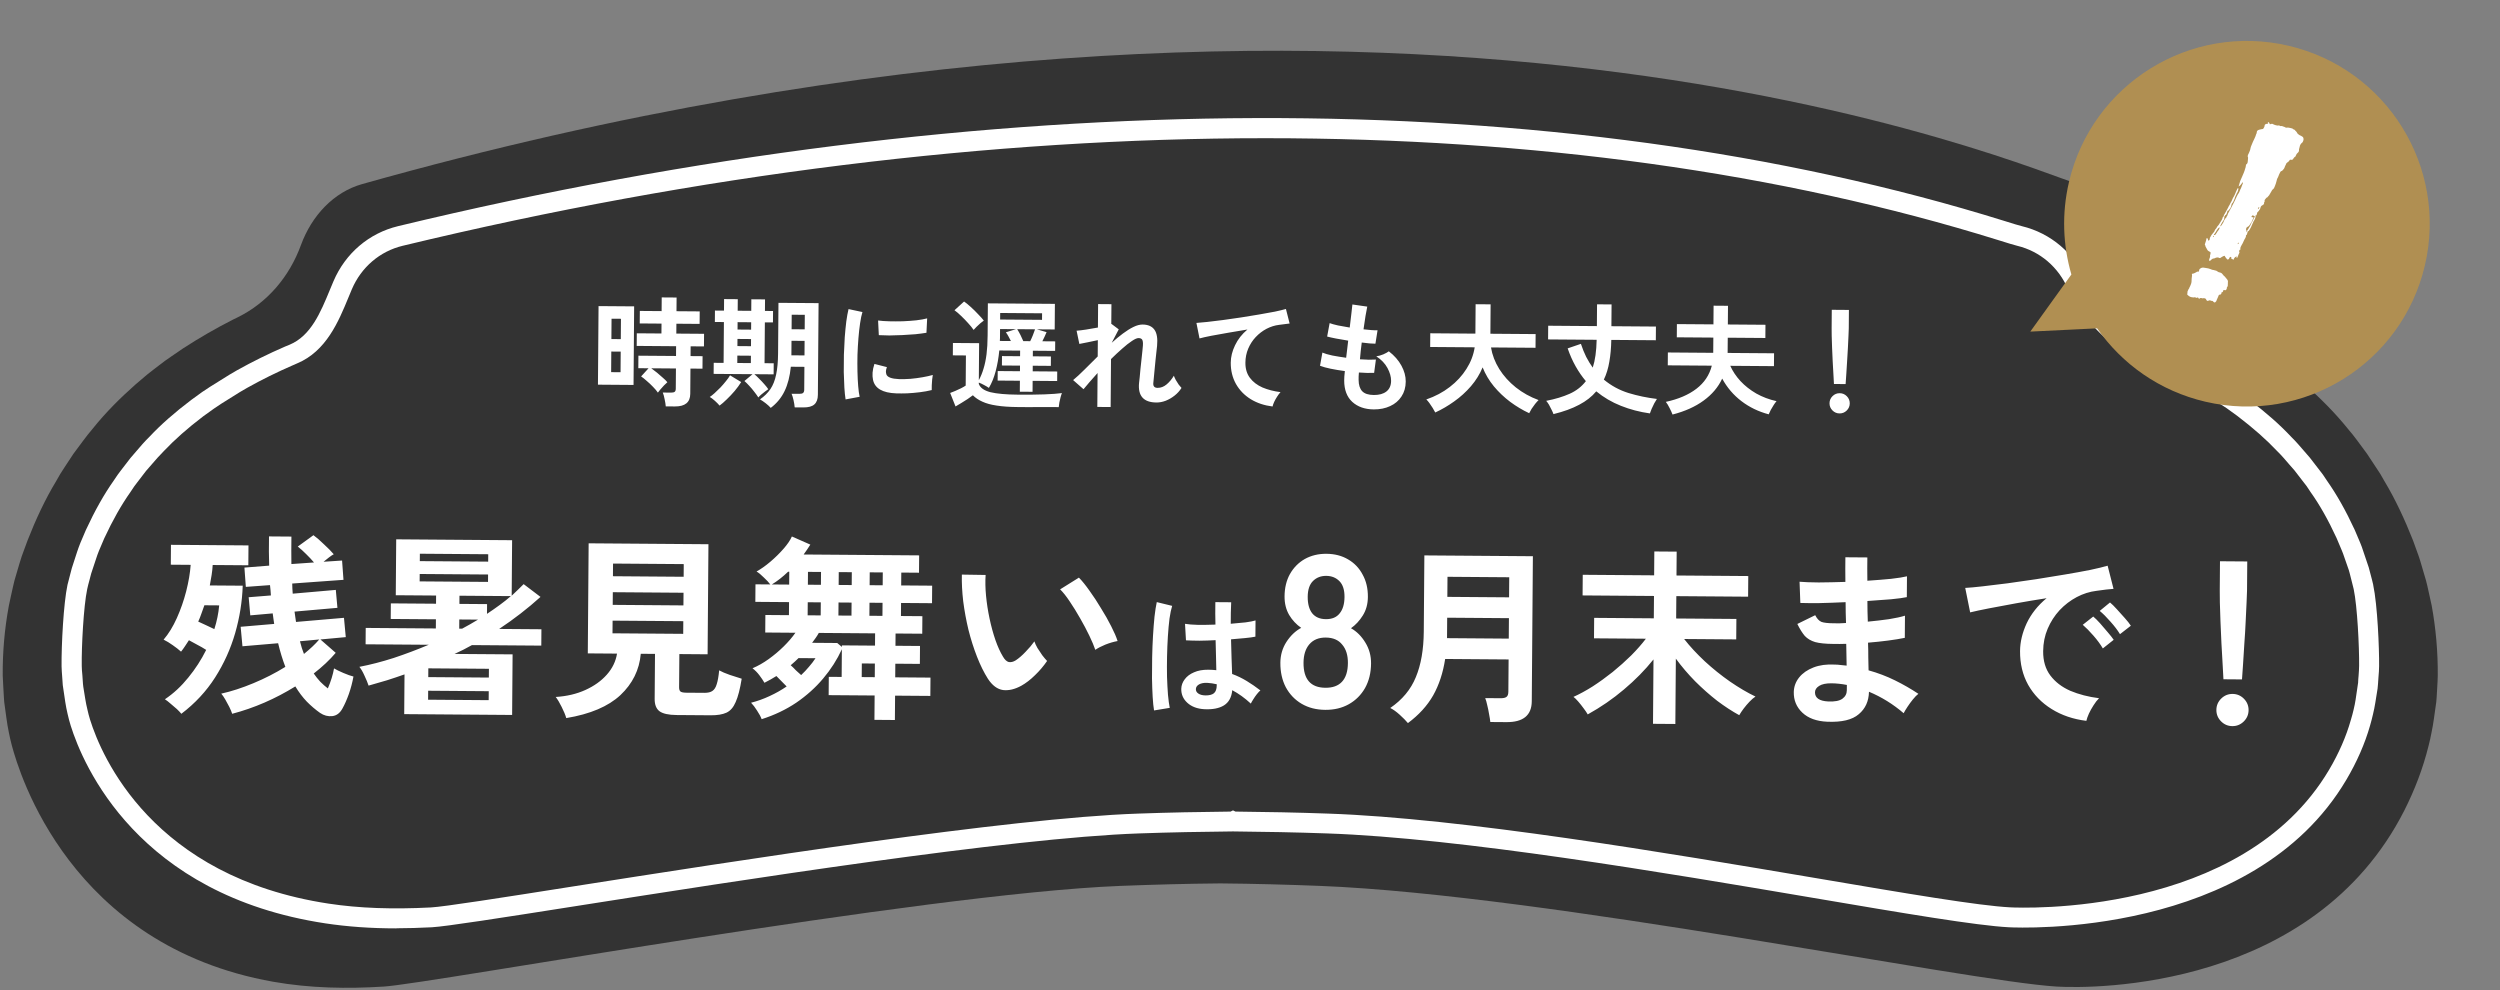
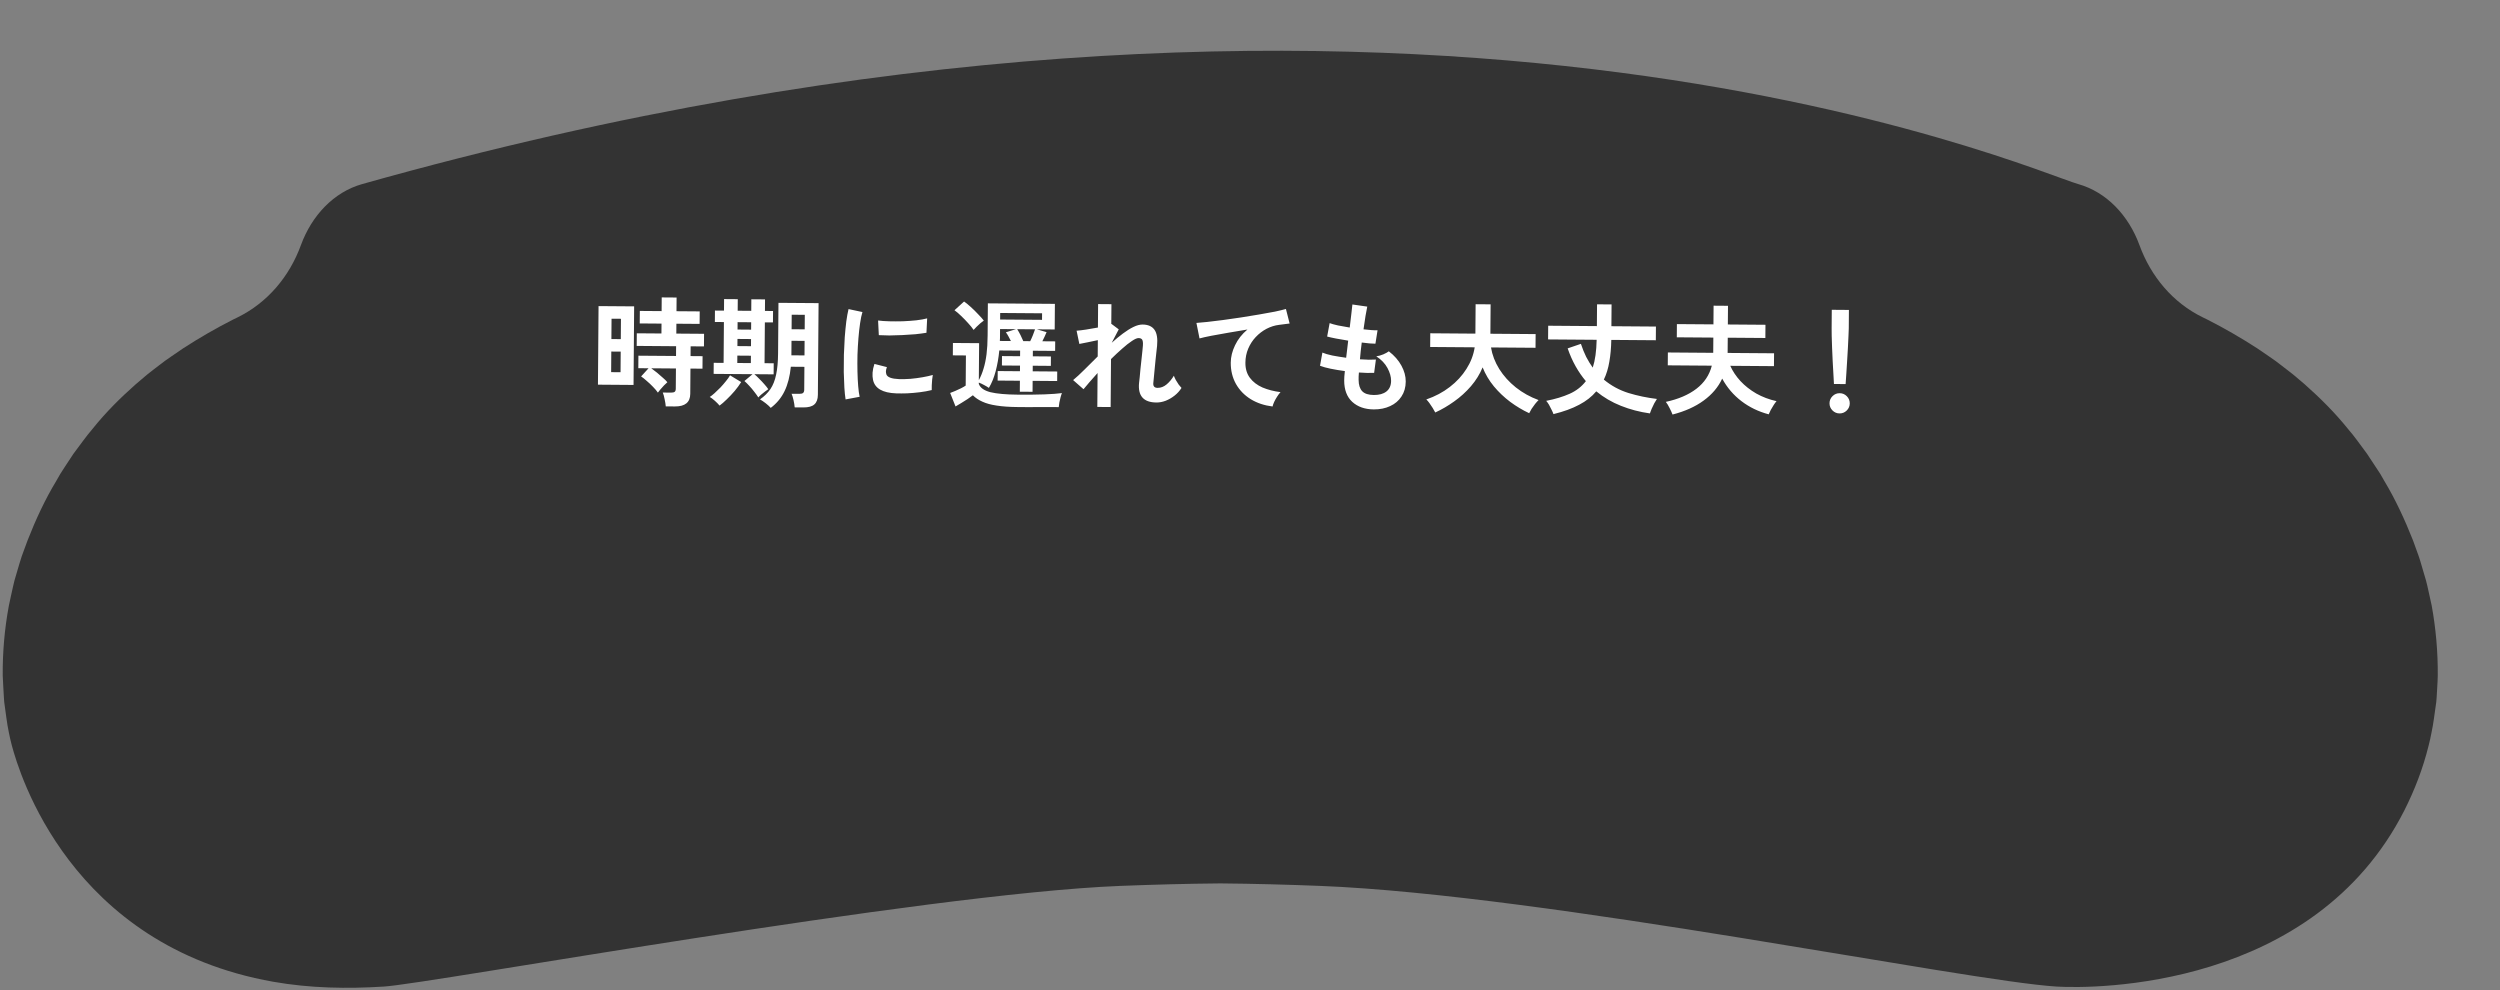
<svg xmlns="http://www.w3.org/2000/svg" width="462" height="183" viewBox="0 0 462 183" fill="none">
  <rect x="0" y="0" width="462" height="183" fill="#808080" stroke="none" />
  <path d="M449.384 111.944C449.125 110.667 448.809 109.426 448.549 108.168C448.475 107.872 448.401 107.575 448.326 107.279L447.231 103.559C447.157 103.3 447.064 103.022 446.972 102.763L445.914 99.838C444.392 96.007 442.684 92.305 440.624 88.88L439.882 87.585C439.622 87.159 439.344 86.752 439.065 86.344L437.432 83.864C436.263 82.309 435.149 80.68 433.869 79.218C431.437 76.201 428.709 73.499 425.907 71.018L423.791 69.223C423.067 68.649 422.343 68.094 421.619 67.538L420.524 66.706L419.411 65.928C418.668 65.428 417.926 64.892 417.165 64.392C414.14 62.43 411.059 60.653 407.922 59.061C407.644 58.913 407.366 58.783 407.087 58.654C401.538 55.951 397.492 51.102 395.376 45.308C393.372 39.829 389.307 35.498 384.055 34.017C375.276 31.555 259.223 -20.161 66.927 34.017C61.675 35.498 57.611 39.829 55.606 45.308C53.49 51.102 49.444 55.933 43.895 58.654C43.617 58.783 43.338 58.931 43.06 59.061C39.923 60.653 36.842 62.43 33.817 64.392C33.056 64.892 32.332 65.428 31.572 65.928L30.458 66.706L29.363 67.538C28.639 68.094 27.897 68.649 27.191 69.223L25.076 71.018C22.273 73.499 19.545 76.201 17.132 79.218C15.87 80.68 14.757 82.309 13.569 83.864L11.935 86.344C11.676 86.752 11.397 87.159 11.137 87.585L10.395 88.88C8.335 92.286 6.609 96.007 5.106 99.838L4.029 102.763C3.695 103.744 3.417 104.762 3.12 105.761L2.674 107.279L2.452 108.205C2.192 109.445 1.876 110.685 1.635 111.944C0.855 116.145 0.466 120.477 0.503 124.845C0.54 126.233 0.67 127.622 0.726 128.991C0.744 129.25 0.763 129.51 0.781 129.75L1.189 132.73C1.301 133.582 1.449 134.433 1.616 135.266C1.783 136.118 1.969 136.951 2.192 137.783C3.547 142.818 12.938 174.766 50.502 181.43C57.332 182.633 64.181 182.744 70.936 182.318C79.548 181.781 170.378 165.178 206.996 163.716C213.158 163.475 219.32 163.309 225.482 163.253H225.519C231.681 163.309 237.842 163.475 244.004 163.716C285.819 165.4 363.175 181.282 380.064 182.318C387.043 182.744 427.595 182.818 444.355 149.704C446.229 145.983 447.77 142.004 448.809 137.783C449.013 136.988 449.199 136.173 449.347 135.359C449.514 134.544 449.663 133.73 449.774 132.915L450.22 129.75C450.238 129.454 450.275 129.176 450.294 128.88C450.349 127.548 450.479 126.178 450.498 124.845C450.535 120.477 450.145 116.145 449.384 111.944Z" fill="#333333" />
-   <path d="M73.255 171.564C68.523 171.564 64.198 171.249 60.134 170.638C25.427 165.382 15.331 141.337 13.067 134.1C12.844 133.397 12.659 132.656 12.492 131.934C12.325 131.212 12.176 130.49 12.065 129.75L11.601 126.622C11.563 126.011 11.526 125.511 11.489 125.012C11.434 124.382 11.396 123.753 11.378 123.124C11.341 119.292 11.73 111.555 12.473 108.075C12.621 107.446 12.77 106.872 12.937 106.28C13.048 105.854 13.16 105.428 13.271 105.002L14.236 102.022C14.422 101.467 14.626 100.893 14.849 100.338L15.869 97.95C17.54 94.341 19.229 91.342 21.047 88.769L21.734 87.751C21.957 87.436 22.142 87.196 22.328 86.955L24.11 84.641C24.5 84.179 24.815 83.827 25.131 83.457C25.91 82.531 26.727 81.587 27.636 80.699C29.696 78.496 32.239 76.257 35.32 73.924L37.361 72.444C37.862 72.092 38.364 71.777 38.846 71.463L42.41 69.241C42.873 68.964 43.337 68.686 43.801 68.427C46.623 66.853 49.611 65.373 52.691 64.04L53.508 63.707C57.461 62.059 59.243 57.728 60.969 53.545C61.192 53.008 61.396 52.49 61.619 51.99C63.827 46.807 68.189 43.087 73.571 41.791C182.59 15.489 288.045 15.155 370.468 40.847C372.009 41.328 373.067 41.662 373.623 41.791C379.006 43.087 383.367 46.807 385.576 51.99C387.469 56.414 392.944 61.782 397.565 63.707L398.363 64.04C401.463 65.391 404.451 66.853 407.253 68.427C407.717 68.686 408.181 68.964 408.645 69.241L412.246 71.481C412.728 71.796 413.192 72.092 413.656 72.425L415.679 73.906C418.816 76.275 421.34 78.515 423.456 80.773C424.31 81.606 425.108 82.55 425.906 83.475C426.221 83.846 426.537 84.216 426.852 84.567L428.782 87.066C428.949 87.27 429.117 87.492 429.265 87.696L430.007 88.806C431.808 91.361 433.497 94.341 435.148 97.913L436.169 100.319C436.281 100.579 436.373 100.819 436.466 101.078L437.747 104.873C437.877 105.391 437.988 105.835 438.118 106.28C438.266 106.853 438.433 107.446 438.563 108.038V108.075C439.361 111.814 439.695 119.847 439.658 123.087C439.658 123.753 439.603 124.419 439.547 125.067C439.51 125.511 439.473 125.974 439.454 126.418L439.38 127.233L438.953 129.898C438.842 130.602 438.693 131.305 438.526 132.008C438.359 132.712 438.192 133.397 437.988 134.081C437.041 137.413 435.557 140.8 433.608 144.095C416.31 173.378 373.085 171.453 371.248 171.36C365.216 171.046 351.89 168.787 335.02 165.918C307.533 161.254 269.913 154.868 245.247 154.017C239.456 153.813 233.61 153.702 227.857 153.646C222.103 153.702 216.257 153.813 210.466 154.017C186.71 154.831 136.506 162.716 106.496 167.436C92.52 169.639 82.424 171.212 79.807 171.36C77.543 171.471 75.371 171.545 73.274 171.545L73.255 171.564ZM233.833 25.54C183.295 25.54 129.324 32.166 74.425 45.419C70.193 46.437 66.76 49.38 65.015 53.471C64.811 53.971 64.588 54.47 64.384 54.989C62.565 59.413 60.282 64.91 54.919 67.15L54.158 67.483C51.207 68.76 48.33 70.185 45.62 71.703C45.193 71.944 44.748 72.203 44.321 72.462L40.888 74.609C40.424 74.905 39.978 75.201 39.533 75.516L37.547 76.941C34.67 79.126 32.294 81.236 30.309 83.327C29.474 84.16 28.731 85.012 27.97 85.9C27.655 86.27 27.321 86.659 26.986 87.029L25.298 89.232C25.131 89.454 24.963 89.676 24.797 89.898L24.128 90.898C22.402 93.341 20.825 96.136 19.266 99.486L18.282 101.8C18.096 102.244 17.929 102.744 17.762 103.244L16.853 105.983C16.76 106.372 16.649 106.816 16.519 107.261C16.37 107.797 16.222 108.353 16.111 108.889C15.443 112.055 15.053 119.533 15.108 123.068C15.108 123.605 15.164 124.179 15.22 124.752C15.257 125.289 15.294 125.826 15.331 126.363L15.387 126.881L15.758 129.176C15.869 129.824 15.981 130.453 16.148 131.101C16.296 131.749 16.445 132.378 16.649 133.008C18.746 139.727 28.156 162.05 60.746 166.992C66.351 167.843 72.532 168.066 79.64 167.695C82.053 167.566 92.595 165.918 105.939 163.808C136.024 159.088 186.376 151.166 210.355 150.352C216.034 150.148 221.769 150.037 227.411 149.981L227.857 149.759L228.321 149.981C233.963 150.037 239.698 150.148 245.395 150.352C270.302 151.203 308.09 157.626 335.669 162.29C352.428 165.141 365.661 167.381 371.471 167.677C373.215 167.769 414.269 169.602 430.434 142.226C432.216 139.209 433.571 136.117 434.443 133.026C434.647 132.378 434.796 131.768 434.944 131.157C435.093 130.546 435.223 129.917 435.315 129.306L435.779 126.159C435.779 125.77 435.835 125.289 435.872 124.808C435.909 124.216 435.965 123.623 435.965 123.031C436.002 119.514 435.631 112.055 434.963 108.871C434.833 108.334 434.684 107.797 434.554 107.242C434.425 106.779 434.313 106.317 434.202 105.854L434.053 105.336L432.995 102.3C432.94 102.115 432.866 101.948 432.791 101.782L431.789 99.412C430.267 96.118 428.69 93.304 426.982 90.916L426.258 89.824C426.166 89.695 426.017 89.51 425.869 89.325L424.013 86.918C423.753 86.641 423.437 86.252 423.103 85.882C422.342 84.993 421.618 84.142 420.82 83.364C418.797 81.217 416.422 79.126 413.489 76.886L411.522 75.461C411.114 75.183 410.668 74.887 410.223 74.609L406.752 72.444C406.325 72.184 405.899 71.925 405.453 71.685C402.743 70.185 399.867 68.76 396.897 67.464L396.136 67.15C390.68 64.873 384.425 58.728 382.179 53.471C380.435 49.38 377.001 46.437 372.77 45.419C372.157 45.271 371.025 44.919 369.373 44.401C329.006 31.814 283.071 25.54 233.87 25.54H233.833Z" fill="white" />
  <path d="M123.033 75.099C123.006 74.732 122.936 74.291 122.823 73.777C122.724 73.263 122.61 72.851 122.48 72.542L124.02 72.554C124.328 72.556 124.549 72.507 124.682 72.405C124.814 72.303 124.882 72.106 124.884 71.813L124.913 68.095L120.359 68.06C120.694 68.297 121.051 68.571 121.43 68.882C121.809 69.193 122.166 69.504 122.501 69.814C122.851 70.11 123.128 70.384 123.331 70.635C123.169 70.766 122.962 70.962 122.711 71.224C122.474 71.472 122.245 71.726 122.023 71.989C121.815 72.237 121.667 72.426 121.578 72.557C121.361 72.233 121.063 71.879 120.684 71.495C120.306 71.096 119.913 70.726 119.505 70.385C119.112 70.031 118.769 69.757 118.477 69.564L119.853 68.056L117.961 68.042L117.978 65.732L124.93 65.785L124.944 63.981L117.662 63.925L117.68 61.593L122.234 61.628L122.248 59.802L118.222 59.771L118.24 57.461L122.265 57.492L122.285 54.962L125.035 54.983L125.015 57.513L129.305 57.546L129.288 59.856L124.998 59.823L124.984 61.649L130.11 61.688L130.092 64.02L127.628 64.001L127.614 65.805L129.836 65.822L129.818 68.132L127.596 68.115L127.561 72.779C127.549 74.348 126.604 75.126 124.727 75.112L123.033 75.099ZM110.501 71.087L110.612 56.567L117.19 56.617L117.079 71.137L110.501 71.087ZM112.939 68.773L114.677 68.787L114.706 64.981L112.968 64.967L112.939 68.773ZM112.986 62.657L114.724 62.671L114.752 58.909L113.014 58.896L112.986 62.657ZM142.435 75.379C142.217 75.128 141.911 74.847 141.518 74.536C141.139 74.24 140.781 73.995 140.445 73.802C141.242 73.25 141.884 72.617 142.374 71.902C142.864 71.172 143.215 70.281 143.428 69.226C143.657 68.157 143.777 66.853 143.788 65.313L143.86 55.963L151.273 56.02L151.144 72.959C151.138 73.766 150.921 74.358 150.493 74.736C150.079 75.114 149.396 75.3 148.442 75.293L146.858 75.281C146.832 74.914 146.762 74.473 146.648 73.959C146.535 73.459 146.413 73.062 146.283 72.768L147.735 72.779C148.058 72.782 148.286 72.725 148.419 72.608C148.552 72.477 148.619 72.287 148.621 72.038L148.654 67.792L146.146 67.773C145.971 69.546 145.585 71.047 144.989 72.274C144.408 73.487 143.557 74.522 142.435 75.379ZM140.14 73.447C139.937 73.123 139.683 72.769 139.378 72.385C139.088 72.002 138.783 71.64 138.462 71.3C138.142 70.946 137.844 70.65 137.567 70.413L139.073 69.149L131.879 69.094L131.895 67.048L133.721 67.062L133.778 59.516L132.106 59.503L132.122 57.391L133.794 57.404L133.811 55.27L136.341 55.29L136.324 57.423L138.832 57.443L138.849 55.309L141.378 55.328L141.362 57.462L142.858 57.473L142.842 59.585L141.346 59.574L141.288 67.12L142.982 67.133L142.967 69.179L139.403 69.151C139.68 69.374 139.978 69.654 140.298 69.994C140.633 70.32 140.953 70.659 141.259 71.014C141.564 71.353 141.804 71.656 141.978 71.921C141.845 72.008 141.653 72.146 141.403 72.335C141.167 72.509 140.93 72.698 140.694 72.901C140.458 73.105 140.273 73.287 140.14 73.447ZM132.978 74.954C132.746 74.674 132.447 74.371 132.083 74.046C131.734 73.735 131.427 73.505 131.165 73.357C131.415 73.197 131.71 72.965 132.05 72.659C132.404 72.339 132.766 71.99 133.136 71.612C133.506 71.218 133.846 70.825 134.157 70.431C134.483 70.038 134.735 69.68 134.913 69.359L136.972 70.607C136.645 71.132 136.245 71.679 135.771 72.248C135.298 72.802 134.81 73.318 134.307 73.799C133.82 74.279 133.377 74.664 132.978 74.954ZM146.25 65.662L148.67 65.68L148.69 62.996L146.27 62.978L146.25 65.662ZM146.287 60.844L148.706 60.862L148.727 58.178L146.307 58.16L146.287 60.844ZM136.251 67.081L138.759 67.1L138.769 65.736L136.261 65.717L136.251 67.081ZM136.298 60.899L138.806 60.919L138.816 59.555L136.308 59.535L136.298 60.899ZM136.274 63.957L138.782 63.977L138.792 62.657L136.285 62.637L136.274 63.957ZM156.264 73.812C156.166 73.21 156.091 72.476 156.039 71.611C155.987 70.73 155.95 69.776 155.928 68.75C155.922 67.708 155.93 66.638 155.953 65.538C155.991 64.438 156.043 63.368 156.109 62.327C156.191 61.271 156.286 60.297 156.396 59.403C156.52 58.509 156.658 57.748 156.809 57.118L159.379 57.666C159.214 58.192 159.069 58.881 158.945 59.73C158.822 60.565 158.719 61.489 158.638 62.5C158.557 63.497 158.498 64.523 158.461 65.579C158.438 66.635 158.437 67.661 158.459 68.659C158.481 69.656 158.525 70.559 158.593 71.366C158.66 72.173 158.75 72.827 158.864 73.326L156.264 73.812ZM165.623 72.696C163.086 72.603 161.655 71.763 161.33 70.177C161.245 69.78 161.219 69.34 161.252 68.856C161.285 68.372 161.399 67.838 161.594 67.253L163.9 67.842C163.795 68.12 163.734 68.369 163.718 68.589C163.716 68.809 163.744 69.007 163.801 69.184C163.988 69.713 164.763 70.005 166.127 70.059C166.787 70.079 167.491 70.062 168.239 70.01C169.002 69.942 169.744 69.845 170.463 69.719C171.198 69.592 171.837 69.45 172.381 69.293C172.35 69.498 172.311 69.777 172.264 70.128C172.232 70.48 172.208 70.839 172.19 71.206C172.173 71.558 172.171 71.851 172.183 72.086C171.493 72.257 170.751 72.39 169.958 72.487C169.18 72.584 168.41 72.651 167.647 72.689C166.898 72.713 166.224 72.715 165.623 72.696ZM162.405 61.935L162.271 59.228C162.828 59.305 163.51 59.355 164.316 59.375C165.123 59.396 165.959 59.395 166.824 59.373C167.705 59.335 168.541 59.276 169.334 59.194C170.141 59.097 170.809 58.978 171.339 58.835L171.208 61.496C170.621 61.594 169.938 61.684 169.16 61.766C168.382 61.834 167.575 61.886 166.739 61.924C165.917 61.962 165.125 61.985 164.362 61.994C163.614 61.988 162.962 61.968 162.405 61.935ZM188.11 75.222C186.555 75.21 185.243 75.119 184.174 74.949C183.119 74.795 182.241 74.553 181.539 74.225C180.838 73.912 180.254 73.519 179.788 73.046C179.523 73.249 179.198 73.481 178.815 73.743C178.432 73.989 178.041 74.235 177.643 74.481C177.245 74.728 176.892 74.938 176.582 75.112L175.589 72.618C175.839 72.532 176.148 72.409 176.516 72.251C176.884 72.092 177.245 71.926 177.598 71.753C177.966 71.565 178.254 71.399 178.46 71.254L178.502 65.688L176.083 65.669L176.1 63.381L180.94 63.418L180.888 70.26C181.245 69.603 181.536 68.886 181.762 68.111C182.003 67.335 182.185 66.457 182.31 65.475C182.435 64.478 182.503 63.32 182.513 62L182.558 56.06L194.944 56.155L194.908 60.885L191.608 60.86L193.408 61.38C193.318 61.614 193.199 61.884 193.05 62.191C192.915 62.483 192.774 62.775 192.625 63.068L195.001 63.086L194.987 64.846L190.873 64.814L190.866 65.848L194.209 65.874L194.196 67.612L190.852 67.586L190.844 68.62L195.376 68.655L195.363 70.415L190.831 70.38L190.816 72.404L188.462 72.386L188.477 70.362L184.363 70.331L184.377 68.571L188.49 68.602L188.498 67.568L185.154 67.543L185.168 65.805L188.512 65.83L188.52 64.796L184.67 64.767C184.542 66.101 184.32 67.375 184.002 68.59C183.685 69.79 183.267 70.821 182.747 71.682C182.513 71.519 182.214 71.341 181.849 71.148C181.498 70.954 181.177 70.805 180.884 70.7L180.882 70.942C181.141 71.663 181.856 72.174 183.027 72.477C184.213 72.764 185.913 72.917 188.127 72.933C190.005 72.948 191.618 72.931 192.968 72.882C194.318 72.834 195.411 72.754 196.248 72.644C196.173 72.804 196.091 73.053 196 73.39C195.91 73.712 195.834 74.041 195.773 74.378C195.711 74.73 195.672 75.015 195.656 75.235C195.245 75.232 194.71 75.228 194.05 75.223C193.39 75.233 192.686 75.234 191.938 75.229C191.205 75.238 190.501 75.24 189.826 75.235C189.151 75.229 188.579 75.225 188.11 75.222ZM179.925 60.969C179.678 60.6 179.344 60.187 178.922 59.729C178.515 59.271 178.085 58.828 177.634 58.399C177.183 57.956 176.767 57.6 176.388 57.334L178.161 55.719C178.511 55.956 178.919 56.289 179.385 56.718C179.866 57.147 180.324 57.598 180.761 58.071C181.212 58.529 181.561 58.92 181.808 59.245C181.66 59.346 181.454 59.506 181.188 59.724C180.937 59.942 180.693 60.168 180.457 60.401C180.22 60.633 180.043 60.823 179.925 60.969ZM184.823 59.048L192.567 59.107L192.576 57.897L184.833 57.838L184.823 59.048ZM189.105 63.041L190.381 63.05C190.545 62.729 190.709 62.364 190.873 61.954C191.038 61.545 191.173 61.179 191.278 60.857L187.978 60.832C188.181 61.156 188.383 61.517 188.586 61.915C188.788 62.312 188.961 62.688 189.105 63.041ZM184.771 63.008L186.817 63.023C186.673 62.729 186.521 62.442 186.362 62.162C186.203 61.867 186.043 61.617 185.883 61.41L187.736 60.83L184.81 60.808L184.801 62.018C184.799 62.179 184.798 62.348 184.797 62.524C184.796 62.685 184.787 62.846 184.771 63.008ZM202.785 75.201L202.832 68.932C202.285 69.529 201.782 70.097 201.323 70.636C200.865 71.161 200.502 71.591 200.235 71.926L198.312 70.239C198.932 69.731 199.626 69.091 200.395 68.319C201.178 67.533 201.999 66.718 202.856 65.874L202.879 62.86C202.232 63.002 201.593 63.136 200.962 63.263C200.345 63.391 199.845 63.489 199.463 63.56L198.954 61.114C199.38 61.088 199.959 61.019 200.694 60.907C201.442 60.795 202.177 60.669 202.897 60.528L202.93 56.194L205.394 56.213L205.366 59.887L205.41 59.865L206.744 60.865L205.449 63.342C206.143 62.716 206.83 62.149 207.508 61.641C208.187 61.133 208.835 60.727 209.454 60.424C210.072 60.121 210.638 59.971 211.151 59.975C212.163 59.983 212.894 60.304 213.344 60.938C213.794 61.557 213.955 62.556 213.827 63.934C213.81 64.168 213.771 64.52 213.709 64.989C213.661 65.443 213.606 65.956 213.543 66.527C213.495 67.099 213.439 67.671 213.376 68.242C213.328 68.799 213.28 69.305 213.232 69.759C213.185 70.199 213.153 70.521 213.137 70.726C213.059 71.356 213.32 71.674 213.922 71.678C214.523 71.683 215.082 71.467 215.599 71.031C216.115 70.595 216.559 70.063 216.931 69.435C217.003 69.641 217.118 69.899 217.277 70.208C217.451 70.503 217.632 70.79 217.821 71.07C218.024 71.336 218.198 71.543 218.344 71.69C218.002 72.23 217.573 72.704 217.057 73.111C216.54 73.517 215.988 73.836 215.4 74.066C214.826 74.281 214.26 74.387 213.703 74.383C211.342 74.365 210.273 73.169 210.496 70.794C210.528 70.56 210.567 70.208 210.614 69.739C210.662 69.255 210.71 68.728 210.759 68.156C210.822 67.57 210.885 66.991 210.948 66.42C211.011 65.833 211.066 65.313 211.114 64.859C211.161 64.39 211.193 64.053 211.209 63.847C211.243 63.349 211.201 62.997 211.086 62.791C210.97 62.584 210.743 62.48 210.406 62.477C210.113 62.475 209.701 62.655 209.17 63.018C208.639 63.366 208.041 63.838 207.377 64.434C206.712 65.016 206.026 65.656 205.316 66.355L205.248 75.22L202.785 75.201ZM235.17 75.119C233.646 74.931 232.3 74.481 231.132 73.768C229.964 73.04 229.055 72.102 228.404 70.953C227.753 69.789 227.433 68.474 227.444 67.008C227.452 65.952 227.717 64.883 228.238 63.802C228.76 62.706 229.523 61.736 230.527 60.893C229.352 61.075 228.184 61.271 227.024 61.482C225.864 61.679 224.806 61.869 223.852 62.052C222.911 62.236 222.184 62.399 221.67 62.541L221.098 59.677C221.582 59.651 222.25 59.59 223.101 59.494C223.967 59.398 224.936 59.281 226.008 59.142C227.094 58.989 228.21 58.829 229.356 58.662C230.516 58.48 231.632 58.298 232.704 58.115C233.791 57.933 234.76 57.757 235.612 57.588C236.479 57.404 237.155 57.24 237.64 57.097L238.323 59.786C238.103 59.799 237.824 59.834 237.486 59.89C237.163 59.932 236.789 59.98 236.363 60.035C235.571 60.132 234.799 60.376 234.048 60.766C233.311 61.156 232.647 61.664 232.056 62.291C231.479 62.902 231.019 63.61 230.676 64.414C230.332 65.218 230.157 66.09 230.15 67.028C230.141 68.143 230.42 69.076 230.986 69.829C231.553 70.581 232.325 71.174 233.305 71.606C234.299 72.025 235.412 72.312 236.642 72.468C236.421 72.701 236.206 72.985 235.998 73.321C235.79 73.642 235.612 73.963 235.462 74.285C235.313 74.621 235.216 74.899 235.17 75.119ZM253.867 75.658C252.224 75.645 250.9 75.18 249.895 74.263C248.905 73.346 248.409 72.03 248.407 70.314C248.409 70.108 248.418 69.859 248.435 69.566C248.466 69.273 248.498 68.943 248.53 68.577C247.593 68.452 246.714 68.306 245.894 68.138C245.088 67.971 244.437 67.79 243.94 67.596L244.376 65.157C244.815 65.351 245.43 65.531 246.22 65.699C247.026 65.852 247.876 65.99 248.769 66.114C248.832 65.602 248.894 65.081 248.957 64.554C249.02 64.026 249.083 63.491 249.145 62.949C248.34 62.826 247.585 62.695 246.882 62.558C246.179 62.42 245.638 62.299 245.257 62.194L245.716 59.711C246.067 59.846 246.579 59.989 247.253 60.141C247.926 60.278 248.651 60.408 249.428 60.531C249.553 59.579 249.654 58.722 249.734 57.959C249.827 57.197 249.89 56.633 249.922 56.267L252.67 56.662C252.579 57.057 252.471 57.628 252.348 58.376C252.226 59.108 252.102 59.936 251.977 60.859C252.505 60.921 252.996 60.969 253.45 61.002C253.905 61.035 254.279 61.045 254.572 61.033L254.179 63.516C253.901 63.514 253.541 63.496 253.102 63.463C252.662 63.416 252.178 63.361 251.651 63.298C251.588 63.826 251.525 64.346 251.463 64.859C251.415 65.372 251.367 65.885 251.319 66.398C251.906 66.432 252.448 66.458 252.947 66.476C253.46 66.48 253.9 66.469 254.267 66.442L253.94 68.904C253.544 68.916 253.104 68.92 252.62 68.916C252.151 68.898 251.652 68.872 251.125 68.838C251.108 69.088 251.091 69.33 251.075 69.564C251.073 69.784 251.072 69.997 251.07 70.202C251.078 71.141 251.3 71.839 251.736 72.297C252.173 72.755 252.89 72.988 253.887 72.996C254.869 73.003 255.641 72.789 256.202 72.353C256.777 71.903 257.068 71.245 257.075 70.38C257.081 69.647 256.859 68.86 256.411 68.021C255.963 67.181 255.271 66.457 254.337 65.849C254.749 65.793 255.182 65.672 255.638 65.485C256.094 65.283 256.433 65.095 256.655 64.921C257.675 65.706 258.453 66.592 258.988 67.579C259.524 68.565 259.787 69.543 259.78 70.511C259.772 71.581 259.508 72.503 258.989 73.277C258.484 74.05 257.79 74.639 256.907 75.043C256.024 75.461 255.01 75.666 253.867 75.658ZM265.236 76.228C265.121 75.993 264.962 75.713 264.759 75.389C264.571 75.079 264.368 74.777 264.15 74.482C263.947 74.202 263.758 73.98 263.583 73.818C265.215 73.258 266.658 72.492 267.913 71.519C269.181 70.546 270.209 69.431 270.996 68.176C271.798 66.921 272.307 65.59 272.523 64.184L264.295 64.121L264.314 61.591L272.652 61.655L272.693 56.221L275.465 56.242L275.424 61.676L283.784 61.74L283.764 64.27L275.537 64.207C275.761 65.587 276.271 66.918 277.068 68.201C277.865 69.468 278.883 70.598 280.122 71.59C281.376 72.582 282.778 73.363 284.329 73.932C284.136 74.121 283.922 74.362 283.685 74.653C283.463 74.945 283.248 75.244 283.04 75.55C282.847 75.872 282.698 76.142 282.594 76.361C281.381 75.794 280.213 75.096 279.09 74.266C277.967 73.422 276.962 72.468 276.076 71.405C275.189 70.328 274.494 69.156 273.99 67.891C273.467 69.148 272.747 70.309 271.83 71.373C270.912 72.436 269.878 73.374 268.728 74.187C267.593 75 266.429 75.68 265.236 76.228ZM287.081 76.527C287.009 76.307 286.894 76.042 286.735 75.733C286.591 75.424 286.432 75.114 286.258 74.805C286.084 74.51 285.91 74.267 285.736 74.075C287.41 73.75 288.858 73.314 290.08 72.766C291.301 72.218 292.297 71.441 293.068 70.435C292.37 69.608 291.739 68.694 291.174 67.692C290.61 66.691 290.12 65.587 289.704 64.381L292.152 63.542C292.439 64.409 292.763 65.211 293.124 65.947C293.5 66.669 293.905 67.332 294.341 67.936C294.776 66.605 295.017 64.891 295.062 62.794L286.086 62.725L286.106 60.195L295.103 60.264L295.134 56.238L297.818 56.259L297.787 60.285L306.015 60.347L305.996 62.877L297.768 62.814C297.742 64.281 297.622 65.622 297.407 66.838C297.207 68.054 296.869 69.158 296.392 70.152C297.747 71.277 299.266 72.103 300.949 72.629C302.632 73.141 304.382 73.506 306.199 73.725C306.065 73.915 305.902 74.185 305.709 74.535C305.53 74.886 305.366 75.23 305.217 75.566C305.067 75.917 304.963 76.194 304.902 76.399C303.012 76.135 301.227 75.667 299.545 74.994C297.878 74.336 296.359 73.445 294.989 72.32C294.175 73.296 293.12 74.124 291.824 74.803C290.528 75.498 288.947 76.072 287.081 76.527ZM309.081 76.607C308.966 76.284 308.786 75.886 308.54 75.415C308.309 74.944 308.077 74.561 307.845 74.266C310.151 73.77 312.035 72.963 313.495 71.845C314.956 70.727 315.906 69.304 316.344 67.576L308.204 67.514L308.222 65.138L316.604 65.202L316.626 62.386L309.872 62.335L309.891 59.893L316.644 59.944L316.671 56.491L319.333 56.511L319.306 59.965L326.258 60.018L326.239 62.46L319.288 62.407L319.266 65.223L327.846 65.288L327.828 67.664L319.754 67.603C320.201 68.603 320.832 69.547 321.646 70.433C322.461 71.305 323.431 72.067 324.555 72.721C325.694 73.361 326.945 73.832 328.306 74.136C328.144 74.311 327.966 74.551 327.773 74.858C327.58 75.15 327.402 75.449 327.238 75.756C327.074 76.077 326.947 76.348 326.858 76.567C324.969 76.069 323.289 75.256 321.816 74.13C320.343 73.004 319.159 71.617 318.262 69.967C317.531 71.546 316.384 72.901 314.821 74.033C313.272 75.165 311.359 76.023 309.081 76.607ZM338.913 70.961C338.887 70.506 338.855 69.912 338.816 69.178C338.778 68.43 338.733 67.63 338.681 66.779C338.643 65.913 338.606 65.07 338.568 64.248C338.545 63.412 338.521 62.678 338.497 62.047C338.487 61.402 338.483 60.94 338.486 60.661L338.512 57.251L341.679 57.276L341.653 60.685C341.651 60.964 341.633 61.426 341.599 62.071C341.579 62.702 341.544 63.435 341.494 64.27C341.458 65.091 341.408 65.934 341.343 66.799C341.292 67.65 341.242 68.449 341.192 69.196C341.143 69.929 341.102 70.523 341.069 70.977L338.913 70.961ZM339.949 76.403C339.436 76.399 338.997 76.212 338.634 75.843C338.27 75.473 338.09 75.032 338.094 74.519C338.098 74.005 338.284 73.567 338.654 73.203C339.023 72.839 339.465 72.659 339.978 72.663C340.491 72.667 340.93 72.854 341.294 73.223C341.658 73.593 341.837 74.034 341.834 74.547C341.83 75.061 341.643 75.499 341.274 75.863C340.904 76.227 340.463 76.407 339.949 76.403Z" fill="white" />
-   <path d="M42.91 131.91C42.792 131.549 42.615 131.127 42.379 130.646C42.143 130.188 41.894 129.73 41.634 129.272C41.373 128.814 41.124 128.452 40.886 128.186C42.761 127.769 44.746 127.124 46.841 126.251C48.936 125.379 50.9 124.374 52.732 123.236C52.215 121.888 51.77 120.433 51.398 118.87L44.805 119.432L44.473 115.829L50.669 115.3C50.624 114.988 50.578 114.675 50.532 114.363C50.487 114.027 50.442 113.69 50.396 113.354L46.253 113.719L45.955 110.368L50.062 110.039C50.04 109.727 50.018 109.415 49.997 109.103C49.975 108.767 49.942 108.442 49.896 108.13L45.43 108.456L45.169 104.89L49.744 104.529C49.726 103.689 49.709 102.825 49.692 101.936C49.699 101.024 49.706 100.088 49.713 99.129L53.853 99.16C53.846 100.048 53.84 100.924 53.833 101.788C53.827 102.628 53.832 103.444 53.85 104.236L58.029 103.944C57.577 103.412 57.089 102.893 56.565 102.385C56.041 101.853 55.528 101.393 55.027 101.005L57.923 98.903C58.52 99.339 59.176 99.908 59.89 100.61C60.629 101.287 61.224 101.892 61.676 102.423C61.411 102.565 61.11 102.767 60.772 103.029C60.434 103.29 60.108 103.552 59.794 103.813L63.215 103.587L63.476 107.153L54.003 107.837C54.024 108.149 54.034 108.462 54.032 108.774C54.053 109.086 54.075 109.398 54.096 109.71L62.058 109.015L62.356 112.329L54.431 113.025C54.476 113.337 54.522 113.661 54.567 113.998C54.613 114.31 54.659 114.622 54.704 114.935L63.566 114.174L63.899 117.741L59.215 118.173L62.041 120.643C60.926 121.954 59.573 123.228 57.979 124.464C58.359 125.019 58.763 125.526 59.191 125.985C59.644 126.445 60.109 126.856 60.586 127.22C61.148 125.904 61.53 124.671 61.73 123.52C62.137 123.764 62.711 124.044 63.452 124.362C64.194 124.679 64.816 124.9 65.319 125.024C65.119 126.126 64.834 127.204 64.466 128.257C64.098 129.287 63.708 130.172 63.294 130.913C62.831 131.773 62.203 132.248 61.411 132.338C60.618 132.428 59.864 132.231 59.147 131.745C58.288 131.139 57.465 130.436 56.679 129.638C55.917 128.84 55.217 127.911 54.577 126.85C50.863 129.15 46.974 130.837 42.91 131.91ZM33.513 131.91C33.323 131.669 33.049 131.379 32.692 131.04C32.334 130.725 31.953 130.398 31.547 130.059C31.166 129.72 30.808 129.442 30.474 129.223C32.066 128.155 33.504 126.822 34.789 125.224C36.097 123.626 37.202 121.918 38.104 120.101C37.579 119.761 37.029 119.445 36.455 119.152C35.906 118.836 35.392 118.556 34.914 118.313C34.671 118.695 34.428 119.065 34.185 119.423C33.967 119.757 33.724 120.092 33.457 120.426C33.028 120.038 32.515 119.638 31.919 119.226C31.346 118.814 30.784 118.473 30.234 118.205C31.155 117.132 31.969 115.806 32.677 114.228C33.385 112.649 33.962 110.997 34.407 109.273C34.852 107.524 35.129 105.894 35.237 104.383L31.565 104.355L31.593 100.683L45.92 100.792L45.892 104.464L39.304 104.414C39.276 104.989 39.211 105.601 39.11 106.248C39.01 106.871 38.897 107.519 38.772 108.19L44.855 108.236C44.761 111.163 44.294 114.088 43.456 117.009C42.618 119.907 41.385 122.634 39.757 125.19C38.129 127.745 36.048 129.986 33.513 131.91ZM39.61 116.26C40.077 114.8 40.376 113.338 40.507 111.875L37.771 111.854C37.599 112.357 37.416 112.871 37.219 113.398C37.048 113.901 36.852 114.391 36.632 114.87C37.111 115.089 37.613 115.321 38.139 115.565C38.665 115.809 39.155 116.041 39.61 116.26ZM56.171 120.85C56.726 120.398 57.234 119.958 57.693 119.53C58.176 119.077 58.612 118.625 58.999 118.172L55.433 118.504C55.642 119.37 55.888 120.152 56.171 120.85ZM74.698 131.971L74.754 124.627C73.695 125.003 72.613 125.367 71.506 125.719C70.399 126.046 69.269 126.374 68.114 126.701C67.95 126.196 67.703 125.594 67.372 124.895C67.065 124.197 66.746 123.643 66.413 123.232C68.456 122.84 70.572 122.292 72.762 121.588C74.951 120.861 77.106 120.049 79.225 119.153L67.561 119.065L67.584 116.041L80.544 116.139L80.557 114.447L72.205 114.384L72.227 111.504L80.579 111.567L80.59 110.055L73.139 109.999L73.218 99.667L94.637 99.83L94.559 110.089C94.969 109.709 95.356 109.339 95.719 108.982C96.106 108.625 96.457 108.28 96.771 107.946L99.885 110.31C97.541 112.428 94.993 114.401 92.243 116.228L100.055 116.287L100.032 119.311L87.216 119.214C86.686 119.498 86.156 119.782 85.626 120.066C85.096 120.326 84.554 120.586 84 120.846L94.727 120.927L94.641 132.123L74.698 131.971ZM79.111 129.305L90.306 129.39L90.319 127.734L79.123 127.649L79.111 129.305ZM79.143 125.129L90.338 125.214L90.351 123.594L79.155 123.509L79.143 125.129ZM77.55 107.44L90.186 107.536L90.197 106.168L77.561 106.072L77.55 107.44ZM77.579 103.696L90.215 103.792L90.225 102.424L77.59 102.328L77.579 103.696ZM89.997 113.439C90.817 112.893 91.601 112.347 92.349 111.801C93.098 111.254 93.786 110.708 94.414 110.16L84.91 110.088L84.899 111.6L90.01 111.639L89.997 113.439ZM84.864 116.172L85.404 116.176C85.91 115.892 86.404 115.62 86.886 115.359C87.392 115.075 87.874 114.791 88.332 114.506L84.877 114.48L84.864 116.172ZM104.645 132.703C104.482 132.125 104.199 131.439 103.797 130.644C103.419 129.873 103.052 129.258 102.695 128.8C104.736 128.671 106.564 128.241 108.177 127.509C109.791 126.778 111.106 125.84 112.123 124.695C113.164 123.527 113.798 122.224 114.025 120.786L108.625 120.745L108.781 100.405L130.921 100.573L130.765 120.913L125.545 120.873L125.498 126.993C125.495 127.377 125.577 127.641 125.744 127.787C125.934 127.932 126.294 128.007 126.822 128.011L130.17 128.036C130.818 128.041 131.311 127.925 131.649 127.688C132.01 127.45 132.278 127.032 132.45 126.434C132.647 125.835 132.797 124.984 132.902 123.881C133.38 124.149 134.038 124.43 134.875 124.724C135.737 125.019 136.467 125.252 137.066 125.425C136.764 127.318 136.392 128.756 135.953 129.736C135.537 130.717 134.968 131.373 134.246 131.703C133.523 132.034 132.55 132.195 131.326 132.185L125.062 132.138C123.55 132.126 122.484 131.89 121.864 131.429C121.267 130.969 120.973 130.211 120.981 129.155L121.045 120.839L118.417 120.819C118.154 123.793 116.898 126.34 114.65 128.459C112.402 130.554 109.067 131.968 104.645 132.703ZM113.19 117.035L126.257 117.134L126.275 114.794L113.208 114.695L113.19 117.035ZM113.23 111.779L126.298 111.879L126.316 109.539L113.248 109.439L113.23 111.779ZM113.271 106.487L126.338 106.587L126.356 104.247L113.289 104.147L113.271 106.487ZM140.753 132.905C140.588 132.448 140.304 131.917 139.901 131.314C139.522 130.711 139.153 130.229 138.796 129.866C139.974 129.563 141.118 129.152 142.226 128.632C143.358 128.113 144.406 127.52 145.371 126.856C145.086 126.566 144.776 126.251 144.443 125.913C144.133 125.574 143.812 125.248 143.478 124.933C142.755 125.384 142.019 125.798 141.272 126.177C141.036 125.767 140.727 125.308 140.347 124.802C139.967 124.295 139.538 123.859 139.061 123.496C140.072 123.071 141.073 122.503 142.062 121.791C143.052 121.078 143.97 120.305 144.816 119.471C145.687 118.614 146.413 117.767 146.996 116.932L141.416 116.889L141.441 113.65L145.796 113.683L145.815 111.271L139.587 111.223L139.612 107.984L142.348 108.004C142.063 107.618 141.67 107.195 141.17 106.735C140.693 106.252 140.24 105.876 139.81 105.609C140.63 105.159 141.486 104.554 142.38 103.792C143.274 103.031 144.084 102.233 144.811 101.399C145.537 100.564 146.047 99.812 146.34 99.142L149.749 100.644C149.578 100.931 149.384 101.23 149.166 101.54C148.972 101.826 148.753 102.137 148.511 102.471L169.858 102.633L169.833 105.837L166.558 105.812L166.539 108.188L172.263 108.232L172.238 111.471L166.514 111.428L166.496 113.84L170.456 113.87L170.431 117.11L165.499 117.072L165.482 119.34L170.017 119.375L169.992 122.687L165.456 122.652L165.437 125.172L171.953 125.222L171.927 128.606L165.411 128.556L165.376 133.056L161.596 133.027L161.631 128.527L153.135 128.463L153.161 125.079L155.537 125.097L155.576 119.985C154.698 121.898 153.544 123.702 152.115 125.395C150.71 127.064 149.054 128.552 147.148 129.857C145.242 131.139 143.111 132.155 140.753 132.905ZM155.58 119.553L155.582 119.265L161.702 119.312L161.719 117.044L151.315 116.965C151.145 117.275 150.951 117.586 150.732 117.896C150.514 118.183 150.296 118.481 150.077 118.791L154.721 118.827L155.58 119.553ZM148.052 124.752C148.583 124.252 149.067 123.74 149.503 123.215C149.963 122.691 150.363 122.166 150.704 121.64L147.572 121.616C147.112 122.069 146.629 122.509 146.121 122.937C146.455 123.228 146.777 123.542 147.086 123.881C147.42 124.195 147.742 124.486 148.052 124.752ZM159.245 125.125L161.657 125.143L161.676 122.624L159.264 122.605L159.245 125.125ZM149.252 113.709L151.664 113.727L151.683 111.315L149.271 111.297L149.252 113.709ZM154.94 113.752L157.352 113.77L157.371 111.358L154.959 111.34L154.94 113.752ZM160.664 113.796L163.076 113.814L163.094 111.402L160.683 111.384L160.664 113.796ZM149.296 108.057L151.708 108.075L151.726 105.699L149.314 105.681L149.296 108.057ZM154.984 108.1L157.396 108.119L157.414 105.743L155.002 105.724L154.984 108.1ZM160.707 108.144L163.119 108.162L163.138 105.786L160.726 105.768L160.707 108.144ZM142.636 108.006L145.84 108.031L145.858 105.655L145.642 105.653C144.651 106.606 143.649 107.39 142.636 108.006ZM188.754 126.717C187.549 127.38 186.418 127.648 185.363 127.52C184.309 127.368 183.378 126.676 182.571 125.446C181.836 124.289 181.163 122.928 180.551 121.363C179.939 119.798 179.411 118.138 178.969 116.383C178.55 114.627 178.228 112.873 178.001 111.119C177.799 109.366 177.715 107.721 177.751 106.185L182.143 106.254C182.062 107.43 182.088 108.714 182.221 110.107C182.354 111.5 182.572 112.906 182.873 114.324C183.174 115.743 183.536 117.065 183.958 118.293C184.381 119.496 184.841 120.507 185.339 121.327C185.671 121.906 186.028 122.244 186.411 122.343C186.819 122.418 187.251 122.314 187.71 122.029C188.289 121.65 188.893 121.126 189.522 120.459C190.175 119.792 190.72 119.148 191.157 118.527C191.274 118.888 191.463 119.298 191.723 119.756C192.008 120.214 192.304 120.66 192.613 121.094C192.946 121.529 193.243 121.879 193.505 122.145C192.85 123.1 192.099 123.983 191.253 124.792C190.43 125.602 189.597 126.244 188.754 126.717ZM202.413 120.089C202.178 119.391 201.813 118.524 201.317 117.488C200.821 116.453 200.253 115.38 199.614 114.271C198.974 113.139 198.334 112.102 197.693 111.161C197.053 110.196 196.458 109.447 195.911 108.915L199.383 106.745C199.979 107.35 200.632 108.159 201.345 109.172C202.081 110.186 202.793 111.271 203.48 112.429C204.191 113.562 204.819 114.671 205.362 115.755C205.906 116.815 206.295 117.718 206.53 118.464C205.784 118.602 205.027 118.825 204.256 119.131C203.51 119.437 202.896 119.756 202.413 120.089ZM222.545 131.06C221.246 130.984 220.207 130.592 219.429 129.886C218.651 129.18 218.275 128.311 218.299 127.278C218.321 126.645 218.534 126.063 218.938 125.532C219.342 124.986 219.912 124.557 220.648 124.245C221.383 123.918 222.26 123.758 223.276 123.765C223.81 123.769 224.309 123.798 224.776 123.852C224.765 123.118 224.746 122.285 224.72 121.351C224.694 120.418 224.668 119.401 224.643 118.301C223.61 118.359 222.609 118.394 221.642 118.403C220.676 118.395 219.851 118.373 219.168 118.334L218.991 115.283C219.607 115.387 220.415 115.452 221.415 115.476C222.432 115.484 223.498 115.467 224.615 115.425C224.604 114.759 224.592 114.083 224.581 113.4C224.586 112.7 224.592 111.992 224.597 111.275L227.522 111.297C227.501 111.93 227.479 112.58 227.457 113.247C227.452 113.913 227.447 114.588 227.442 115.272C228.442 115.196 229.351 115.111 230.169 115.017C230.986 114.907 231.604 114.787 232.022 114.657L231.999 117.656C231.531 117.753 230.897 117.84 230.096 117.917C229.296 117.994 228.429 118.071 227.495 118.147C227.519 119.364 227.551 120.531 227.593 121.648C227.634 122.748 227.669 123.715 227.695 124.549C228.626 124.889 229.523 125.321 230.386 125.844C231.248 126.368 232.094 126.949 232.922 127.589C232.738 127.737 232.519 127.969 232.267 128.284C232.031 128.582 231.812 128.897 231.61 129.229C231.407 129.544 231.255 129.81 231.154 130.025C230.045 129 228.901 128.175 227.722 127.549C227.596 128.865 227.08 129.803 226.176 130.363C225.288 130.906 224.078 131.138 222.545 131.06ZM213.268 131.29C213.157 130.639 213.071 129.805 213.012 128.788C212.954 127.754 212.913 126.612 212.889 125.362C212.882 124.095 212.892 122.795 212.919 121.462C212.946 120.112 212.998 118.796 213.074 117.513C213.151 116.23 213.243 115.047 213.351 113.965C213.476 112.882 213.617 111.983 213.772 111.268L216.617 111.964C216.429 112.546 216.265 113.329 216.124 114.311C216 115.293 215.899 116.392 215.823 117.609C215.748 118.808 215.696 120.049 215.67 121.333C215.643 122.616 215.642 123.866 215.666 125.083C215.707 126.283 215.765 127.383 215.841 128.384C215.933 129.385 216.043 130.194 216.172 130.812L213.268 131.29ZM222.79 128.512C223.473 128.517 223.983 128.388 224.318 128.123C224.67 127.843 224.849 127.344 224.854 126.627L224.856 126.452C224.29 126.315 223.699 126.227 223.083 126.189C222.466 126.168 221.965 126.264 221.58 126.478C221.212 126.691 221.018 126.973 220.999 127.323C220.98 127.673 221.136 127.958 221.467 128.177C221.799 128.396 222.24 128.508 222.79 128.512ZM244.905 131.18C243.252 131.167 241.801 130.796 240.553 130.067C239.306 129.337 238.327 128.316 237.617 127.004C236.934 125.693 236.599 124.183 236.612 122.477C236.622 121.063 236.992 119.786 237.721 118.645C238.477 117.477 239.39 116.604 240.461 116.026C239.559 115.405 238.819 114.613 238.239 113.649C237.66 112.658 237.376 111.509 237.386 110.202C237.398 108.629 237.729 107.258 238.377 106.09C239.053 104.895 239.967 103.968 241.119 103.31C242.297 102.653 243.633 102.329 245.126 102.341C246.646 102.352 247.977 102.696 249.119 103.371C250.287 104.047 251.186 104.987 251.817 106.192C252.475 107.37 252.798 108.746 252.785 110.319C252.775 111.626 252.46 112.77 251.839 113.752C251.245 114.708 250.519 115.489 249.661 116.096C250.723 116.69 251.61 117.577 252.321 118.756C253.032 119.908 253.382 121.191 253.371 122.604C253.358 124.337 252.986 125.854 252.256 127.156C251.526 128.43 250.532 129.423 249.273 130.133C248.014 130.843 246.558 131.192 244.905 131.18ZM244.936 127.1C246.27 127.11 247.286 126.744 247.985 126.003C248.711 125.235 249.08 124.078 249.092 122.531C249.103 121.091 248.751 119.955 248.038 119.123C247.351 118.265 246.341 117.83 245.008 117.82C243.701 117.81 242.684 118.229 241.958 119.077C241.258 119.899 240.903 121.029 240.892 122.469C240.868 125.536 242.216 127.079 244.936 127.1ZM245.034 114.42C246.154 114.429 246.996 114.075 247.562 113.36C248.154 112.644 248.455 111.633 248.465 110.326C248.475 109.02 248.163 108.044 247.528 107.399C246.893 106.754 246.082 106.428 245.095 106.421C244.109 106.413 243.293 106.727 242.648 107.362C242.003 107.997 241.675 108.968 241.665 110.275C241.655 111.581 241.928 112.597 242.482 113.321C243.063 114.045 243.914 114.412 245.034 114.42ZM260.184 133.626C259.814 133.18 259.305 132.663 258.656 132.074C258.03 131.51 257.45 131.097 256.916 130.836C259.144 129.313 260.722 127.412 261.649 125.132C262.6 122.852 263.089 120.044 263.114 116.708L263.222 102.638L283.277 102.79L283.071 129.6C283.051 132.19 281.489 133.473 278.386 133.449L275.411 133.427C275.368 133.006 275.29 132.516 275.178 131.955C275.088 131.394 274.976 130.845 274.84 130.307C274.728 129.77 274.603 129.337 274.465 129.009L277.3 129.031C277.813 129.035 278.176 128.956 278.387 128.794C278.621 128.633 278.741 128.307 278.744 127.817L278.79 121.867L267.065 121.778C266.672 124.342 265.932 126.588 264.844 128.516C263.756 130.421 262.202 132.125 260.184 133.626ZM267.41 117.93L278.82 118.017L278.849 114.237L267.439 114.151L267.41 117.93ZM267.469 110.301L278.878 110.387L278.907 106.677L267.497 106.591L267.469 110.301ZM305.475 133.76L305.566 121.86C303.987 123.832 302.165 125.685 300.098 127.419C298.055 129.153 295.826 130.688 293.413 132.023C293.228 131.695 292.975 131.32 292.651 130.897C292.328 130.452 291.993 130.029 291.646 129.63C291.299 129.231 291.009 128.948 290.777 128.783C291.901 128.278 293.085 127.634 294.327 126.85C295.57 126.043 296.802 125.154 298.023 124.183C299.244 123.189 300.383 122.171 301.441 121.129C302.5 120.064 303.406 119.032 304.16 118.035L294.571 117.962L294.6 114.182L305.624 114.266L305.656 110.136L292.461 110.035L292.491 106.221L305.685 106.321L305.719 101.911L309.849 101.942L309.815 106.352L323.08 106.453L323.05 110.268L309.786 110.167L309.754 114.297L320.884 114.381L320.855 118.161L311.23 118.088C312.293 119.45 313.566 120.824 315.048 122.212C316.531 123.577 318.085 124.825 319.71 125.958C321.358 127.09 322.926 128.012 324.414 128.724C324.086 128.931 323.721 129.243 323.322 129.66C322.945 130.054 322.58 130.483 322.227 130.947C321.897 131.388 321.625 131.794 321.412 132.166C320.111 131.456 318.753 130.571 317.338 129.51C315.946 128.426 314.59 127.226 313.27 125.909C311.95 124.569 310.759 123.171 309.697 121.717L309.604 133.791L305.475 133.76ZM337.678 133.375C335.696 133.289 334.16 132.729 333.071 131.695C331.982 130.66 331.456 129.384 331.491 127.867C331.522 126.864 331.855 125.968 332.491 125.18C333.127 124.391 334.007 123.78 335.13 123.345C336.254 122.91 337.55 122.733 339.02 122.814C339.416 122.817 339.789 122.844 340.139 122.893C340.512 122.919 340.885 122.957 341.258 123.006L341.184 118.981C340.787 119.001 340.379 119.01 339.959 119.006C339.562 119.003 339.166 119 338.769 118.997C337.369 118.987 336.261 118.873 335.446 118.657C334.655 118.418 334.016 118.04 333.53 117.523C333.067 116.982 332.606 116.244 332.147 115.307L335.45 113.687C335.771 114.32 336.153 114.731 336.595 114.921C337.037 115.087 337.795 115.175 338.868 115.183C339.218 115.186 339.58 115.188 339.953 115.191C340.35 115.171 340.747 115.151 341.144 115.13C341.125 114.5 341.107 113.858 341.088 113.205C341.093 112.552 341.087 111.91 341.068 111.28C339.364 111.36 337.754 111.418 336.237 111.453C334.72 111.465 333.542 111.456 332.702 111.426L332.557 107.505C333.373 107.581 334.551 107.625 336.091 107.637C337.631 107.625 339.276 107.591 341.027 107.534C341.01 106.694 341.005 105.889 341.01 105.119C341.016 104.349 341.022 103.637 341.027 102.984L345.087 103.015C345.082 103.645 345.077 104.322 345.071 105.045C345.066 105.768 345.071 106.527 345.089 107.32C346.676 107.215 348.135 107.098 349.467 106.968C350.798 106.815 351.779 106.659 352.41 106.501L352.381 110.351C351.75 110.486 350.769 110.618 349.438 110.748C348.13 110.855 346.682 110.961 345.095 111.065C345.113 111.695 345.12 112.337 345.115 112.99C345.134 113.621 345.152 114.251 345.171 114.881C346.548 114.751 347.856 114.598 349.094 114.421C350.333 114.22 351.314 114.006 352.039 113.778L352.008 117.873C351.143 118.053 350.115 118.22 348.924 118.375C347.756 118.529 346.518 118.66 345.211 118.766C345.25 119.7 345.267 120.598 345.26 121.462C345.277 122.325 345.294 123.13 345.312 123.877C347.035 124.357 348.663 124.976 350.197 125.734C351.732 126.493 353.172 127.32 354.519 128.217C354.213 128.448 353.872 128.796 353.496 129.26C353.142 129.7 352.812 130.153 352.505 130.617C352.198 131.081 351.962 131.476 351.796 131.802C349.849 130.13 347.712 128.807 345.386 127.833C345.349 129.583 344.72 130.966 343.499 131.984C342.301 133.025 340.361 133.488 337.678 133.375ZM337.847 129.631C339.06 129.687 339.936 129.518 340.476 129.126C341.016 128.733 341.288 128.21 341.293 127.557L341.301 126.577C340.811 126.48 340.322 126.406 339.832 126.356C339.366 126.305 338.9 126.279 338.433 126.275C337.453 126.268 336.705 126.425 336.189 126.748C335.673 127.071 335.414 127.466 335.41 127.932C335.402 128.982 336.214 129.548 337.847 129.631ZM385.561 133.213C383.137 132.915 380.996 132.187 379.138 131.029C377.28 129.872 375.833 128.379 374.797 126.551C373.784 124.724 373.287 122.643 373.305 120.31C373.318 118.63 373.728 116.918 374.534 115.174C375.364 113.43 376.59 111.888 378.21 110.547C376.341 110.836 374.472 111.148 372.603 111.484C370.757 111.82 369.074 112.134 367.555 112.426C366.06 112.718 364.903 112.966 364.084 113.17L363.174 108.647C363.944 108.607 365.007 108.51 366.361 108.357C367.739 108.204 369.281 108.017 370.986 107.797C372.714 107.553 374.49 107.298 376.312 107.032C378.157 106.743 379.933 106.453 381.639 106.163C383.368 105.872 384.91 105.592 386.265 105.323C387.644 105.03 388.72 104.77 389.491 104.542L390.579 108.821C390.205 108.841 389.75 108.884 389.212 108.95C388.699 109.016 388.115 109.094 387.461 109.182C386.176 109.336 384.948 109.723 383.777 110.344C382.605 110.965 381.549 111.774 380.608 112.77C379.69 113.766 378.958 114.904 378.412 116.183C377.865 117.463 377.586 118.849 377.575 120.342C377.561 122.139 378.004 123.636 378.905 124.832C379.806 126.029 381.036 126.972 382.594 127.661C384.175 128.326 385.945 128.783 387.903 129.031C387.551 129.378 387.209 129.819 386.878 130.353C386.548 130.864 386.264 131.375 386.026 131.887C385.789 132.422 385.634 132.864 385.561 133.213ZM391.774 117.195C391.336 116.468 390.747 115.694 390.007 114.871C389.29 114.049 388.63 113.391 388.027 112.896L389.929 111.336C390.277 111.618 390.694 112.03 391.18 112.57C391.689 113.111 392.186 113.663 392.672 114.227C393.158 114.767 393.528 115.237 393.781 115.635L391.774 117.195ZM388.604 119.831C388.166 119.081 387.589 118.295 386.872 117.473C386.155 116.651 385.495 115.981 384.892 115.463L386.829 113.937C387.177 114.22 387.594 114.631 388.08 115.172C388.566 115.712 389.04 116.264 389.502 116.828C389.988 117.391 390.357 117.861 390.611 118.236L388.604 119.831ZM410.891 125.53C410.85 124.807 410.799 123.861 410.738 122.694C410.677 121.504 410.605 120.231 410.522 118.877C410.462 117.5 410.403 116.158 410.343 114.851C410.306 113.521 410.269 112.354 410.23 111.35C410.214 110.323 410.208 109.588 410.212 109.145L410.253 103.72L415.293 103.758L415.251 109.183C415.248 109.626 415.219 110.361 415.165 111.387C415.133 112.391 415.078 113.557 414.998 114.886C414.941 116.193 414.861 117.534 414.757 118.91C414.676 120.262 414.597 121.533 414.517 122.723C414.439 123.889 414.373 124.833 414.321 125.556L410.891 125.53ZM412.539 134.188C411.723 134.182 411.025 133.885 410.446 133.297C409.867 132.709 409.581 132.007 409.587 131.191C409.594 130.374 409.891 129.676 410.478 129.097C411.066 128.518 411.768 128.232 412.585 128.238C413.402 128.245 414.099 128.541 414.678 129.129C415.257 129.717 415.543 130.419 415.537 131.236C415.531 132.052 415.234 132.75 414.646 133.329C414.058 133.908 413.356 134.194 412.539 134.188Z" fill="white" />
  <g clip-path="url(#clip0_10089_48073)">
-     <path d="M375.192 61.291L379.206 55.703L382.792 50.724C381.227 45.344 380.977 39.496 382.344 33.654C386.591 15.49 404.759 4.208 422.923 8.456C441.086 12.703 452.368 30.872 448.121 49.035C443.873 67.198 425.705 78.48 407.541 74.233C399.095 72.258 392.146 67.274 387.545 60.677L382.066 60.946L375.194 61.281L375.192 61.291Z" fill="#B08F52" />
+     <path d="M375.192 61.291L379.206 55.703L382.792 50.724C386.591 15.49 404.759 4.208 422.923 8.456C441.086 12.703 452.368 30.872 448.121 49.035C443.873 67.198 425.705 78.48 407.541 74.233C399.095 72.258 392.146 67.274 387.545 60.677L382.066 60.946L375.194 61.281L375.192 61.291Z" fill="#B08F52" />
    <path d="M408.367 48.253C408.211 48.131 408.226 47.98 408.304 47.804C408.382 47.628 408.459 47.453 408.406 47.219C408.445 47.131 408.484 47.043 408.479 46.936C408.576 46.716 408.527 46.589 408.351 46.511L408.264 46.472C408.132 46.414 408.02 46.312 407.951 46.229L407.6 45.6C407.575 45.536 407.551 45.473 407.546 45.366C407.39 45.244 407.468 45.068 407.526 44.937C407.584 44.805 407.599 44.654 407.677 44.478C407.691 44.327 407.75 44.195 407.784 44L408.003 44.097C408.033 44.268 408.018 44.419 408.15 44.477C408.36 44.36 408.394 44.165 408.364 43.995C408.442 43.819 408.545 43.706 408.603 43.575C408.72 43.311 408.949 43.15 409.11 42.906C409.149 42.818 409.212 42.794 409.232 42.75C409.285 42.511 409.426 42.311 409.612 42.13C409.689 41.955 409.728 41.867 409.811 41.798C409.894 41.73 409.953 41.598 410.035 41.53L410.596 40.622L410.693 40.403C410.708 40.252 410.766 40.12 410.849 40.051C410.912 40.027 410.932 39.983 410.951 39.939C410.941 39.725 411.107 39.588 411.185 39.412C411.385 39.08 411.541 38.729 411.76 38.353C411.838 38.178 411.916 38.002 412.037 37.846C412.135 37.626 412.213 37.451 412.354 37.251L412.666 36.548C412.929 36.192 413.041 35.821 413.216 35.426L413.43 34.943C413.508 34.767 413.508 34.767 413.684 34.845C413.591 35.172 413.562 35.474 413.358 35.699C413.246 36.07 413.002 36.382 412.954 36.728L412.72 37.255C412.661 37.387 412.559 37.499 412.437 37.655L412.398 37.743C412.311 38.177 412.257 38.416 411.97 38.709C411.892 38.885 411.765 38.934 411.638 38.983C411.585 39.222 411.551 39.417 411.41 39.617L411.371 39.705C411.2 39.734 411.185 39.885 411.083 39.998C411.044 40.086 411.025 40.129 411.049 40.193C411.073 40.256 411.078 40.364 410.996 40.432C411.025 40.602 410.923 40.715 410.801 40.871C410.64 41.115 410.46 41.403 410.323 41.71L410.309 41.861C410.475 41.725 410.577 41.612 410.635 41.481C410.796 41.237 410.937 41.037 410.991 40.798C411.113 40.642 411.147 40.446 411.312 40.31C411.376 40.285 411.395 40.241 411.415 40.197C411.449 40.002 411.678 39.841 411.688 39.583L411.726 39.495C411.868 39.295 411.902 39.1 412.043 38.9C412.145 38.787 412.179 38.592 412.282 38.48C412.399 38.216 412.54 38.016 412.657 37.753C412.915 37.289 413.149 36.762 413.363 36.279C413.48 36.016 413.621 35.816 413.762 35.616L413.899 35.308C413.977 35.133 414.011 34.937 414.133 34.781C414.249 34.518 414.322 34.235 414.459 33.927C414.478 33.883 414.517 33.796 414.512 33.688C414.385 33.737 414.303 33.806 414.244 33.937C414.083 34.181 413.981 34.294 413.688 34.479L413.893 33.782C413.927 33.586 414.024 33.367 414.122 33.147L414.336 32.664C414.57 32.137 414.784 31.654 414.93 31.088C415.027 30.869 415.017 30.654 415.071 30.415C415.28 30.298 415.378 30.078 415.387 29.82L415.431 29.366C415.445 29.215 415.46 29.064 415.392 28.981C415.343 28.854 415.382 28.766 415.421 28.678C415.435 28.527 415.518 28.459 415.576 28.327C415.713 28.02 415.849 27.712 415.898 27.366C415.932 27.171 416.01 26.995 416.068 26.863C416.263 26.424 416.394 26.009 416.613 25.634L416.808 25.195L416.959 24.736C417.042 24.668 417.056 24.517 417.051 24.409C417.066 24.258 417.105 24.17 417.251 24.077C417.334 24.009 417.441 24.004 417.568 23.955C417.739 23.926 417.929 23.852 418.144 23.843C418.207 23.818 418.27 23.794 418.329 23.662C418.387 23.53 418.49 23.418 418.504 23.267C418.475 23.096 418.577 22.984 418.767 22.91L419.109 22.852C419.172 22.827 419.167 22.72 419.123 22.701C419.079 22.681 419.055 22.618 419.138 22.549C419.269 22.608 419.426 22.73 419.436 22.944C419.543 22.939 419.587 22.959 419.65 22.934C419.86 22.817 420.035 22.895 420.192 23.017C420.411 23.114 420.606 23.148 420.845 23.202C421.016 23.172 421.231 23.162 421.343 23.265L421.431 23.304C421.665 23.25 421.841 23.328 422.016 23.406C422.148 23.464 422.255 23.459 422.368 23.561C422.411 23.581 422.499 23.62 422.563 23.595C422.797 23.542 423.08 23.615 423.319 23.668L423.602 23.741L423.69 23.78C423.714 23.843 423.758 23.863 423.802 23.882L424.065 23.999C424.182 24.209 424.402 24.306 424.475 24.496C424.573 24.75 424.793 24.847 424.949 24.969C425.124 25.047 425.344 25.145 425.5 25.266C425.544 25.286 425.612 25.369 425.637 25.432C425.735 25.686 425.701 25.881 425.603 26.1L425.525 26.276L425.257 26.525C425.155 26.637 425.116 26.725 425.038 26.901L424.892 27.467C424.873 27.511 424.834 27.598 424.858 27.662C424.863 27.769 424.849 27.92 424.81 28.008C424.771 28.096 424.668 28.208 424.585 28.276C424.42 28.413 424.342 28.589 424.244 28.808L424.186 28.94C423.996 29.013 423.937 29.145 423.816 29.301C423.738 29.477 423.591 29.57 423.396 29.536L423.201 29.502C423.162 29.59 423.099 29.614 423.079 29.658C423.021 29.79 422.938 29.858 422.792 29.951C422.645 30.044 422.48 30.18 422.446 30.375C422.348 30.595 422.207 30.795 422.154 31.034C422.056 31.254 421.91 31.346 421.788 31.503C421.749 31.59 421.642 31.595 421.578 31.62C421.452 31.669 421.413 31.757 421.374 31.844C421.257 32.108 421.096 32.352 421.004 32.679L420.945 32.81C420.804 33.011 420.75 33.25 420.697 33.489C420.604 33.816 420.532 34.099 420.395 34.406L420.22 34.801C420.054 34.938 419.869 35.118 419.772 35.338L419.333 36.09L419.128 36.314L419.007 36.47C418.836 36.499 418.777 36.631 418.675 36.743C418.573 36.856 418.47 36.968 418.5 37.139C418.524 37.202 418.505 37.246 418.466 37.334C418.363 37.446 418.349 37.597 418.417 37.68C418.315 37.792 418.169 37.885 418.022 37.978C417.896 38.027 417.774 38.183 417.74 38.378C417.686 38.617 417.545 38.817 417.423 38.974L417.116 39.31C417.107 39.569 417.029 39.745 416.843 39.925L416.858 39.774C416.751 39.779 416.756 39.886 416.843 39.925C416.848 40.032 416.775 40.315 416.737 40.403C416.659 40.579 416.6 40.711 416.478 40.867L415.952 42.052L415.733 42.428C415.655 42.604 415.533 42.76 415.382 42.745C415.368 42.897 415.329 42.984 415.309 43.028C415.275 43.224 415.241 43.419 415.051 43.492C415.081 43.663 415.022 43.794 414.944 43.97C414.803 44.17 414.705 44.39 414.608 44.609C414.511 44.829 414.394 45.092 414.253 45.292C414.131 45.449 414.097 45.644 413.999 45.863C413.98 45.907 414.048 45.99 414.073 46.053L413.843 46.215C413.805 46.302 413.829 46.366 413.79 46.454C413.795 46.561 413.839 46.58 413.863 46.644L413.649 47.127C413.615 47.322 413.493 47.478 413.396 47.698L413.327 47.615C413.323 47.508 413.298 47.444 413.337 47.356C413.045 47.542 412.957 47.503 412.723 48.03C412.498 47.825 412.498 47.825 412.347 47.811C412.323 47.747 412.318 47.64 412.357 47.552C412.332 47.489 412.245 47.45 412.181 47.474C412.118 47.499 412.054 47.523 412.015 47.611L411.918 47.831C411.796 47.987 411.625 48.016 411.533 47.87C411.396 47.704 411.215 47.519 411.118 47.265C410.947 47.295 410.757 47.368 410.528 47.529C410.279 47.734 410.172 47.739 409.928 47.578C409.777 47.564 409.669 47.569 409.542 47.618C409.479 47.642 409.435 47.623 409.416 47.666L409.162 47.764C408.904 47.755 408.738 47.891 408.553 48.072C408.47 48.14 408.431 48.228 408.367 48.253ZM417.257 38.637C417.428 38.608 417.506 38.432 417.52 38.281L417.413 38.286C417.311 38.398 417.272 38.486 417.257 38.637ZM415.109 42.887C415.392 42.487 415.631 42.067 415.85 41.692C415.986 41.384 416.103 41.121 416.283 40.833C416.381 40.613 416.497 40.35 416.658 40.106L416.673 39.955L416.278 39.779L416.034 40.092C416.122 40.13 416.21 40.169 416.273 40.145C416.336 40.121 416.361 40.184 416.468 40.179L416.059 41.101L415.957 41.214C415.879 41.389 415.757 41.545 415.635 41.702C415.533 41.814 415.45 41.882 415.323 41.931C415.177 42.024 415.075 42.136 415.084 42.351L415.05 42.546L415.158 42.541C415.104 42.78 415.065 42.868 415.109 42.887ZM409.13 43.335L409.135 43.443C409.198 43.418 409.261 43.394 409.349 43.433C409.51 43.189 409.695 43.008 409.793 42.789C409.812 42.745 409.831 42.701 409.914 42.633C410.017 42.52 410.095 42.344 410.173 42.169C410.192 42.125 410.168 42.062 410.143 41.998C409.977 42.135 409.812 42.272 409.695 42.535C409.631 42.559 409.592 42.647 409.553 42.735C409.515 42.823 409.476 42.911 409.393 42.979C409.334 43.111 409.232 43.223 409.13 43.335ZM413.491 45.112C413.599 45.108 413.618 45.064 413.682 45.039L413.779 44.82C413.716 44.844 413.652 44.868 413.633 44.912C413.569 44.937 413.55 44.981 413.491 45.112ZM408.959 43.838L409.125 43.701C409.164 43.613 409.139 43.55 409.076 43.575L408.993 43.643C408.954 43.731 408.935 43.775 408.959 43.838ZM404.758 54.85L404.67 54.811C404.514 54.689 404.338 54.611 404.202 54.445L404.26 53.841L404.299 53.753C404.401 53.641 404.391 53.426 404.537 53.333C404.552 53.182 404.674 53.026 404.732 52.894C404.849 52.63 404.966 52.367 404.995 52.065C404.999 51.699 405.024 51.289 405.092 50.899C405.067 50.835 405.062 50.728 405.057 50.621C405.121 50.596 405.165 50.616 405.184 50.572C405.443 50.581 405.628 50.401 405.881 50.303C405.984 50.191 406.154 50.161 406.349 50.195C406.345 50.088 406.383 50 406.422 49.913C406.417 49.805 406.437 49.761 406.52 49.693L406.749 49.532C406.876 49.483 407.003 49.434 407.154 49.449C407.456 49.478 407.739 49.551 408.085 49.599L408.5 49.73C408.72 49.828 408.895 49.906 409.154 49.915C409.261 49.91 409.31 50.037 409.437 49.988C409.5 49.964 409.613 50.066 409.656 50.086C409.788 50.144 409.9 50.246 409.988 50.285C410.076 50.324 410.164 50.363 410.227 50.339L410.535 50.475C410.603 50.558 410.691 50.597 410.784 50.743C410.876 50.89 410.989 50.992 411.145 51.114L411.213 51.197C411.306 51.343 411.462 51.465 411.555 51.611C411.692 51.777 411.765 51.967 411.711 52.206C411.741 52.377 411.682 52.508 411.692 52.723C411.717 52.786 411.697 52.83 411.658 52.918C411.556 53.03 411.498 53.162 411.503 53.269C411.527 53.333 411.508 53.377 411.488 53.421C411.366 53.577 411.308 53.709 411.088 53.611C411.044 53.592 411 53.572 410.874 53.621C410.84 53.816 410.806 54.011 410.528 54.046L410.513 54.197C410.518 54.304 410.435 54.373 410.372 54.397C410.333 54.485 410.245 54.446 410.138 54.451C410.055 54.519 409.952 54.631 409.938 54.783L409.626 55.485C409.612 55.636 409.509 55.749 409.344 55.885C409.28 55.91 409.236 55.89 409.192 55.871L409.105 55.832C408.968 55.666 408.9 55.583 408.685 55.593C408.578 55.598 408.49 55.559 408.422 55.476C408.231 55.55 408.061 55.579 407.89 55.608C407.778 55.506 407.709 55.423 407.636 55.233C407.48 55.111 407.285 55.077 407.051 55.131L406.899 55.117C406.831 55.034 406.704 55.083 406.597 55.087L406.368 55.249C406.343 55.185 406.319 55.122 406.251 55.039L406.075 54.961C406.056 55.005 405.973 55.073 405.885 55.034L405.753 54.976C405.621 54.917 405.514 54.922 405.387 54.971C405.192 54.937 404.977 54.947 404.758 54.85Z" fill="white" />
  </g>
  <defs>
    <clipPath id="clip0_10089_48073">
-       <rect width="68.222" height="67.552" fill="white" transform="matrix(-0.974 -0.228 -0.228 0.974 455.812 16.147)" />
-     </clipPath>
+       </clipPath>
  </defs>
</svg>